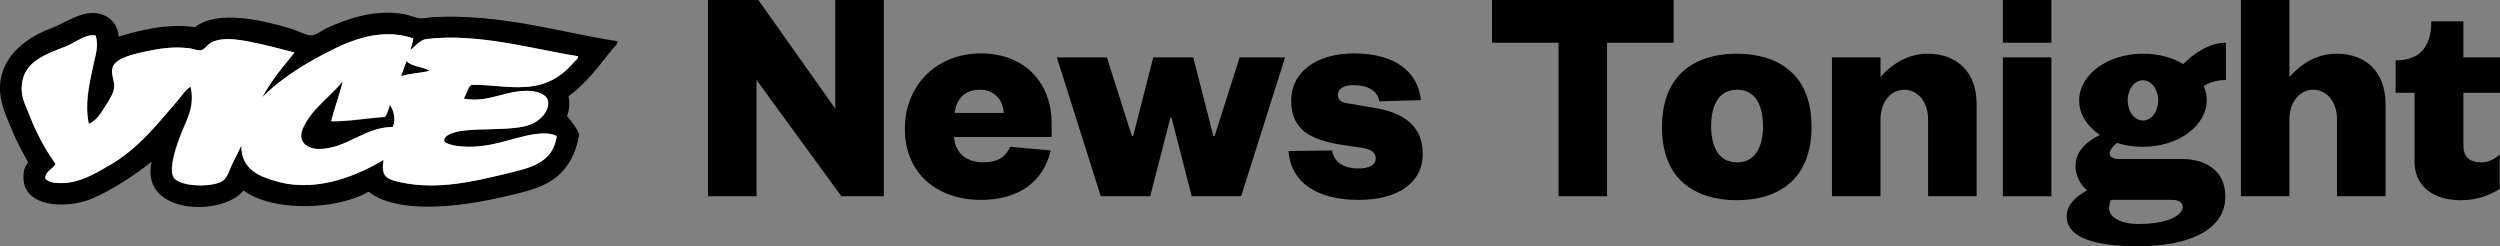
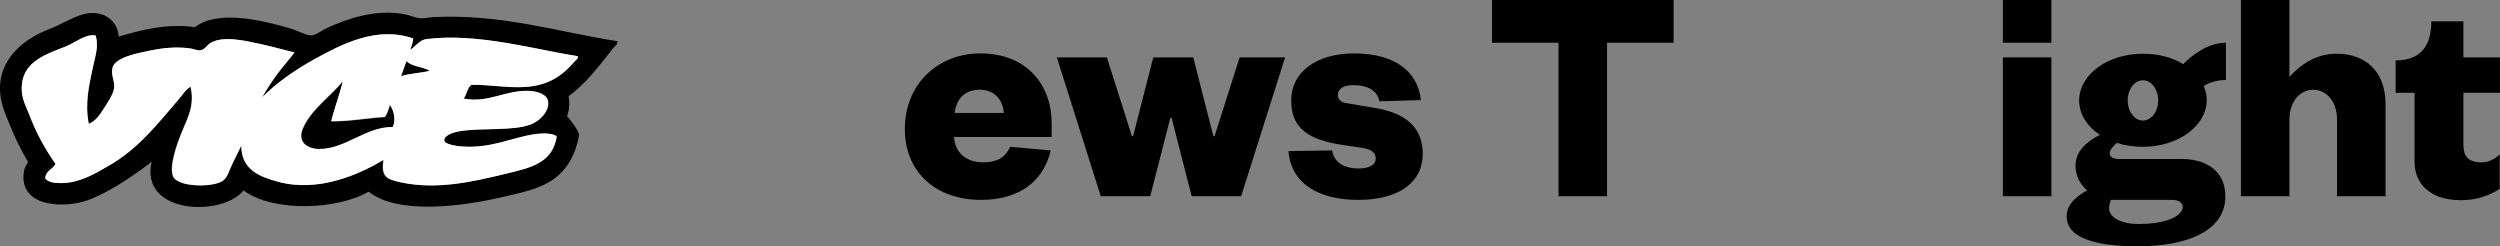
<svg xmlns="http://www.w3.org/2000/svg" version="1.1" id="Layer_1" x="0px" y="0px" viewBox="0 0 819.2 80.7" style="enable-background:new 0 0 819.2 80.7;" xml:space="preserve">
  <rect x="0" y="0" width="819.2" height="80.7" fill="#808080" stroke="none" />
  <style type="text/css">
	.st0{fill:#FFFFFF;}
</style>
  <g>
    <g>
      <path d="M131.4,25c2.7-1,6.4-1,9.4-1.8c-2.2-1.4-5.9-1.3-7.6-3.2C132.6,21.7,132,23.4,131.4,25z" />
      <path d="M126.2,38.4c-5.9,0.4-11.9,1.5-17.6,1.4c1-4.5,2.9-9.1,3.8-13.1c-4,4.9-10.5,9.3-13.1,15.5c-1.9,4.4,1.5,6.7,5.4,6.7    c8.8,0,15.2-7.3,24.1-7.2c1.1-2.4,0.3-5.5-0.9-7.2C127.4,35.8,127,37.3,126.2,38.4z" />
      <path d="M202.3,13.5c-19.3-3-37.9-9-60.3-7.9c-1.4,0.1-3,0.5-4.3,0.4c-1.9-0.2-3.6-1.1-5.4-1.4c-9.6-1.6-18.3,1.5-25,4.5    c-1.4,0.6-3.9,2.5-5.2,2.5c-1.6,0.1-4.5-1.5-6.7-2.2c-9.5-2.8-24.1-6.3-31.5-0.5c-9.3-1.3-18,1-25,3.1C38.5,6.3,33.3,3,27.2,4.7    c-4.1,1.2-7.4,3.5-11.5,5C7.6,12.9-0.5,19.5,0,29.9c0.3,4.9,2.4,8.9,3.8,12.4c1.5,3.7,3,6.6,5.4,10.8c-0.7,1.2-1.3,2-1.4,3.4    c-1.6,11.7,14.1,12.1,22.3,8.6c7.1-3,14.6-8.2,19.6-12.1c-4,17.3,23.2,18.1,30.1,9.4c9.7,7.2,30.7,6.4,41,0.4    c9.6,7.7,30.8,4.8,43.7,1.8c6.7-1.5,12.6-2.8,16.9-5.9c4.5-3.2,7.3-8.2,8.4-14.6c-0.9-2.4-2.5-4.2-4-6.1c0.7-1.5,1-4.4,0.5-6.5    c5.7-4,10.3-10.3,14.6-15.7C201.5,15.2,202.5,14.4,202.3,13.5z M188.3,20.2c-3.8,4.4-8.3,7.8-16.2,8.3c-5.7,0.3-11.6-0.8-17.6-0.7    c-1.3,1-1.5,3.2-2.5,4.5c8.3,1.6,13.9-3,21.8-2.5c2.8,0.2,5.7,1.3,5.9,3.6c0.3,3.3-3,6.3-5.8,7.4c-5.8,2.2-16.1,1-23.2,2.2    c-2.5,0.4-5.5,1.6-5,3.2c0.3,1.1,4,1.7,5.8,1.8c9.5,0.7,16.4-2.9,23.6-4c2.4-0.3,6-0.5,7.4,0.7C181,53.5,173.9,55,165,57.1    c-9.7,2.3-21.6,5.2-33.5,2.7c-4.6-1-6.9-1.5-5.9-7.4c-7.3,4.4-20.9,10.8-34.4,7.2c-6.3-1.7-12.2-4-12.2-11.9    c-0.9,1.9-1.8,3.8-2.9,5.9c-0.8,1.7-1.5,4.4-3.1,5.6c-3.1,2.4-15,2.2-16.4-1.5c-1.3-3.3,1.3-10.4,2.2-12.6    c2.1-5.8,5.1-9.6,3.6-16.7c-1.6,0.9-2.6,2.5-3.8,4c-6.9,8-13.5,16.5-23.2,22C31,56.9,26,60,20,60c-2.1,0-4.2-0.2-5.2-1.6    c0.2-2.5,2.5-2.9,3.4-4.7c-3.5-4.9-6.4-10.2-8.8-16.6c-1.1-2.9-2.7-5.6-2.2-9.7c0.9-7.4,8-9.7,14.4-12.2c3.4-1.4,6.3-4.1,9.7-3.6    c1.2,3.5-0.2,7.1-0.9,10.6c-1.1,5.7-2.6,11.7-1.3,18.4c2.2-1,3.5-2.9,4.9-5c1.1-1.8,3.2-4.6,3.4-6.8c0.3-2.2-1.2-4.4-0.5-6.7    c1-3.5,8.9-4.8,12.6-5.6c4-0.8,8-1.2,12.4-0.7c1.2,0.1,2.8,0.9,3.8,0.7c1.2-0.1,2.2-1.8,3.4-2.5c4.3-2.4,11.4-0.6,16.6,0.5    c3.6,0.8,7.2,1.8,10.8,2.7c-1.6,2.2-3.7,4.5-5.6,7c-1.8,2.5-3.5,5.1-5,7.7c4.3-4.4,10.4-8.8,17.3-12.6c8.6-4.7,20.2-10.9,32.2-6.7    c-0.1,1.4-0.6,2.4-0.9,3.6c0,0,0,0,0,0.1c1.4-0.9,3-3.2,5.2-3.5c17-2.1,35.9,3.5,49.7,5.6C189.7,19.2,188.7,19.7,188.3,20.2z" />
    </g>
    <path class="st0" d="M139.7,12.8c-2.2,0.3-3.8,2.6-5.2,3.5c-0.1,0-0.1,0.1-0.2,0.1c0.1,0,0.1-0.1,0.2-0.1c0,0,0,0,0-0.1   c0.3-1.2,0.8-2.2,0.9-3.6c-12-4.2-23.6,2-32.2,6.7c-6.9,3.8-13,8.2-17.3,12.6c1.5-2.7,3.2-5.3,5-7.7c1.9-2.5,3.9-4.8,5.6-7   c-3.6-0.9-7.2-1.9-10.8-2.7c-5.1-1.1-12.3-2.9-16.6-0.5c-1.2,0.7-2.2,2.4-3.4,2.5c-1,0.1-2.6-0.6-3.8-0.7   c-4.4-0.5-8.4-0.1-12.4,0.7c-3.7,0.8-11.6,2.1-12.6,5.6c-0.7,2.3,0.8,4.4,0.5,6.7c-0.3,2.2-2.3,5.1-3.4,6.8c-1.3,2.1-2.6,4-4.9,5   c-1.4-6.7,0.1-12.7,1.3-18.4c0.7-3.5,2.1-7.1,0.9-10.6c-3.4-0.5-6.3,2.2-9.7,3.6C15.2,17.7,8.1,20,7.2,27.4c-0.5,4.1,1,6.8,2.2,9.7   c2.4,6.3,5.3,11.7,8.8,16.6c-0.9,1.8-3.2,2.2-3.4,4.7c1,1.4,3.1,1.6,5.2,1.6c6,0,11-3,15.5-5.6c9.8-5.5,16.3-14,23.2-22   c1.2-1.4,2.2-3.1,3.8-4c1.5,7.1-1.5,10.9-3.6,16.7c-0.8,2.2-3.4,9.3-2.2,12.6c1.4,3.7,13.2,3.8,16.4,1.5c1.6-1.2,2.2-3.9,3.1-5.6   c1.1-2.2,2-4,2.9-5.9c0,7.9,5.9,10.2,12.2,11.9c13.5,3.6,27-2.8,34.4-7.2c-0.9,5.8,1.4,6.4,5.9,7.4c11.9,2.5,23.8-0.4,33.5-2.7   c8.8-2.1,16-3.6,17.3-12.4c-1.4-1.2-5-1.1-7.4-0.7c-7.1,1-14.1,4.7-23.6,4c-1.7-0.1-5.5-0.7-5.8-1.8c-0.4-1.7,2.6-2.8,5-3.2   c7.1-1.2,17.5,0,23.2-2.2c2.8-1,6.1-4,5.8-7.4c-0.2-2.3-3.1-3.4-5.9-3.6c-7.9-0.5-13.5,4.1-21.8,2.5c1-1.3,1.2-3.5,2.5-4.5   c6-0.1,11.9,1.1,17.6,0.7c8-0.5,12.4-3.9,16.2-8.3c0.4-0.5,1.4-1,1.1-1.8C175.5,16.3,156.7,10.7,139.7,12.8z M128.7,41.6   c-8.9-0.1-15.4,7.2-24.1,7.2c-3.9,0-7.3-2.3-5.4-6.7c2.6-6.2,9.1-10.6,13.1-15.5c-0.9,4-2.7,8.7-3.8,13.1   c5.7,0.1,11.8-1.1,17.6-1.4c0.8-1.1,1.2-2.5,1.6-4C129,36.1,129.8,39.2,128.7,41.6z M131.4,25c0.6-1.6,1.2-3.4,1.8-5   c1.7,1.9,5.4,1.8,7.6,3.2C137.8,24,134.1,24,131.4,25z" />
  </g>
  <g>
-     <path d="M273.7,35.6V0h15.9v64.3h-13.9l-27.8-38.1v38.1H232V0h16.5L273.7,35.6z" />
    <path d="M344.3,49.3c-2.4,10.4-10.7,16.2-22.8,16.2c-14.6,0-25-8.8-25-23.3c0-14.4,10.6-24.7,24.8-24.7c15.2,0,23.3,10.4,23.3,22.8   v4.6h-32c0.4,5.6,4.5,8.3,9.5,8.3c4.5,0,7.3-1.5,8.9-5.1L344.3,49.3z M328.9,37c-0.2-4.1-2.9-7.6-7.8-7.6c-5.3,0-7.7,3.3-8.3,7.6   H328.9z" />
    <path d="M397.6,44.6h0.4l8.2-25.8h14.9l-14.4,45.5h-16.2l-6.6-25.7h-0.4l-6.6,25.7h-16.2l-14.4-45.5h16.4l8.2,25.8h0.4l6.6-25.8   H391L397.6,44.6z" />
    <path d="M436.5,49.3c0.6,3.8,3.7,5.9,8.7,5.9c3.7,0,5.6-1.3,5.6-3.2c0-1.7-1-3-4.2-3.5l-6.7-1c-11-1.7-16.8-5.3-16.8-14.6   c0-9,7.9-15.4,20.6-15.4c13.2,0,20.9,5.8,21.9,15.3l-13.6,0.4c-0.6-3.3-3.5-5.3-8.6-5.3c-3.2,0-5,1.2-5,3.3c0,1.5,1.2,2.4,2.8,2.6   l8.9,1.5c10.2,1.6,16.1,6.2,16.1,15.1c0,9.6-8.2,15.1-21.1,15.1c-12.6,0-22-5-22.9-16L436.5,49.3z" />
    <polygon points="488.9,0 488.9,14 510.7,14 510.7,64.3 526.6,64.3 526.6,14 548.4,14 548.4,0  " />
-     <path d="M586.4,23.1c-4.4-3.8-10.5-5.5-17.3-5.5c-6.8,0-12.9,1.7-17.3,5.5c-4.4,3.8-7.2,9.8-7.2,18.5s2.7,14.7,7.2,18.5   c4.4,3.8,10.5,5.5,17.3,5.5c6.8,0,12.9-1.7,17.3-5.5c4.4-3.8,7.2-9.8,7.2-18.5S590.9,26.9,586.4,23.1z M575.2,50.5   c-1.5,1.9-3.7,2.7-6,2.7c-2.4,0-4.5-0.8-6-2.7c-1.5-1.9-2.5-4.9-2.5-9.2s1-7.3,2.5-9.2c1.5-1.9,3.7-2.7,6-2.7c2.4,0,4.5,0.8,6,2.7   c1.5,1.9,2.5,4.9,2.5,9.2S576.7,48.6,575.2,50.5z" />
-     <path d="M631.7,17.6c-6.8,0-11.9,3.6-15.5,7.6v-6.4h-15.9v45.5h15.9v-25c0-6.6,3.9-9.9,7.8-9.9c3.9,0,7.8,3.3,7.8,9.9v25h15.9V33.9   C647.6,23.3,641,17.6,631.7,17.6z" />
    <g>
      <rect x="656.3" y="18.8" width="15.9" height="45.5" />
      <rect x="656.3" y="0" width="15.9" height="14" />
    </g>
    <path d="M729.4,14c-5.8,0-10.9,3.9-14,7c-3.6-2.2-8.2-3.4-13.2-3.4c-11.6,0-20.9,6.9-20.9,15.3c0,4.5,2.6,8.5,6.8,11.3   c-4.3,2.1-8,5.4-8,10.1c0,3.8,2,6.5,3.8,8.1c-3.6,1.9-6.7,4.7-6.7,8.5c0,8.6,14,9.8,23.4,9.8c16.2,0,28.6-5.1,28.6-16.3   c0-9-7.1-12.3-14.2-12.3h-20.5c-3.8,0-4.4-2.3-0.8-5.3c2.6,0.9,5.5,1.3,8.5,1.3c11.6,0,20.9-6.9,20.9-15.3c0-1.6-0.3-3.1-1-4.6   c1.4-0.9,3.9-2,7.3-2V14z M712,65.5c5.6,0,5.2,7.9-11.3,7.9c-5.7,0-9.6-2.2-9.6-5.1c0-0.8,0.2-1.8,0.6-2.8H712z M702.2,39.5   c-2.8,0-5-3-5-6.6s2.2-6.6,5-6.6c2.8,0,5,3,5,6.6S705,39.5,702.2,39.5z" />
    <path d="M765.7,17.6c-6.8,0-11.9,3.6-15.5,7.6V0h-15.9v64.3h15.9v-25c0-6.6,3.9-9.9,7.8-9.9c3.9,0,7.8,3.3,7.8,9.9v25h15.9V33.9   C781.6,23.3,775,17.6,765.7,17.6z" />
    <path d="M813.2,53.2c-4.5,0-6-2.1-6-5.8v-17h12V18.8h-12V7h-10.5c0,9-4.4,12.8-11.7,12.8v10.6h6.2v22.8c0,6.2,4.3,12.4,15.2,12.4   c5.7,0,9.9-1.9,12.7-3.7V50.6C817.6,52,815.6,53.2,813.2,53.2z" />
  </g>
</svg>